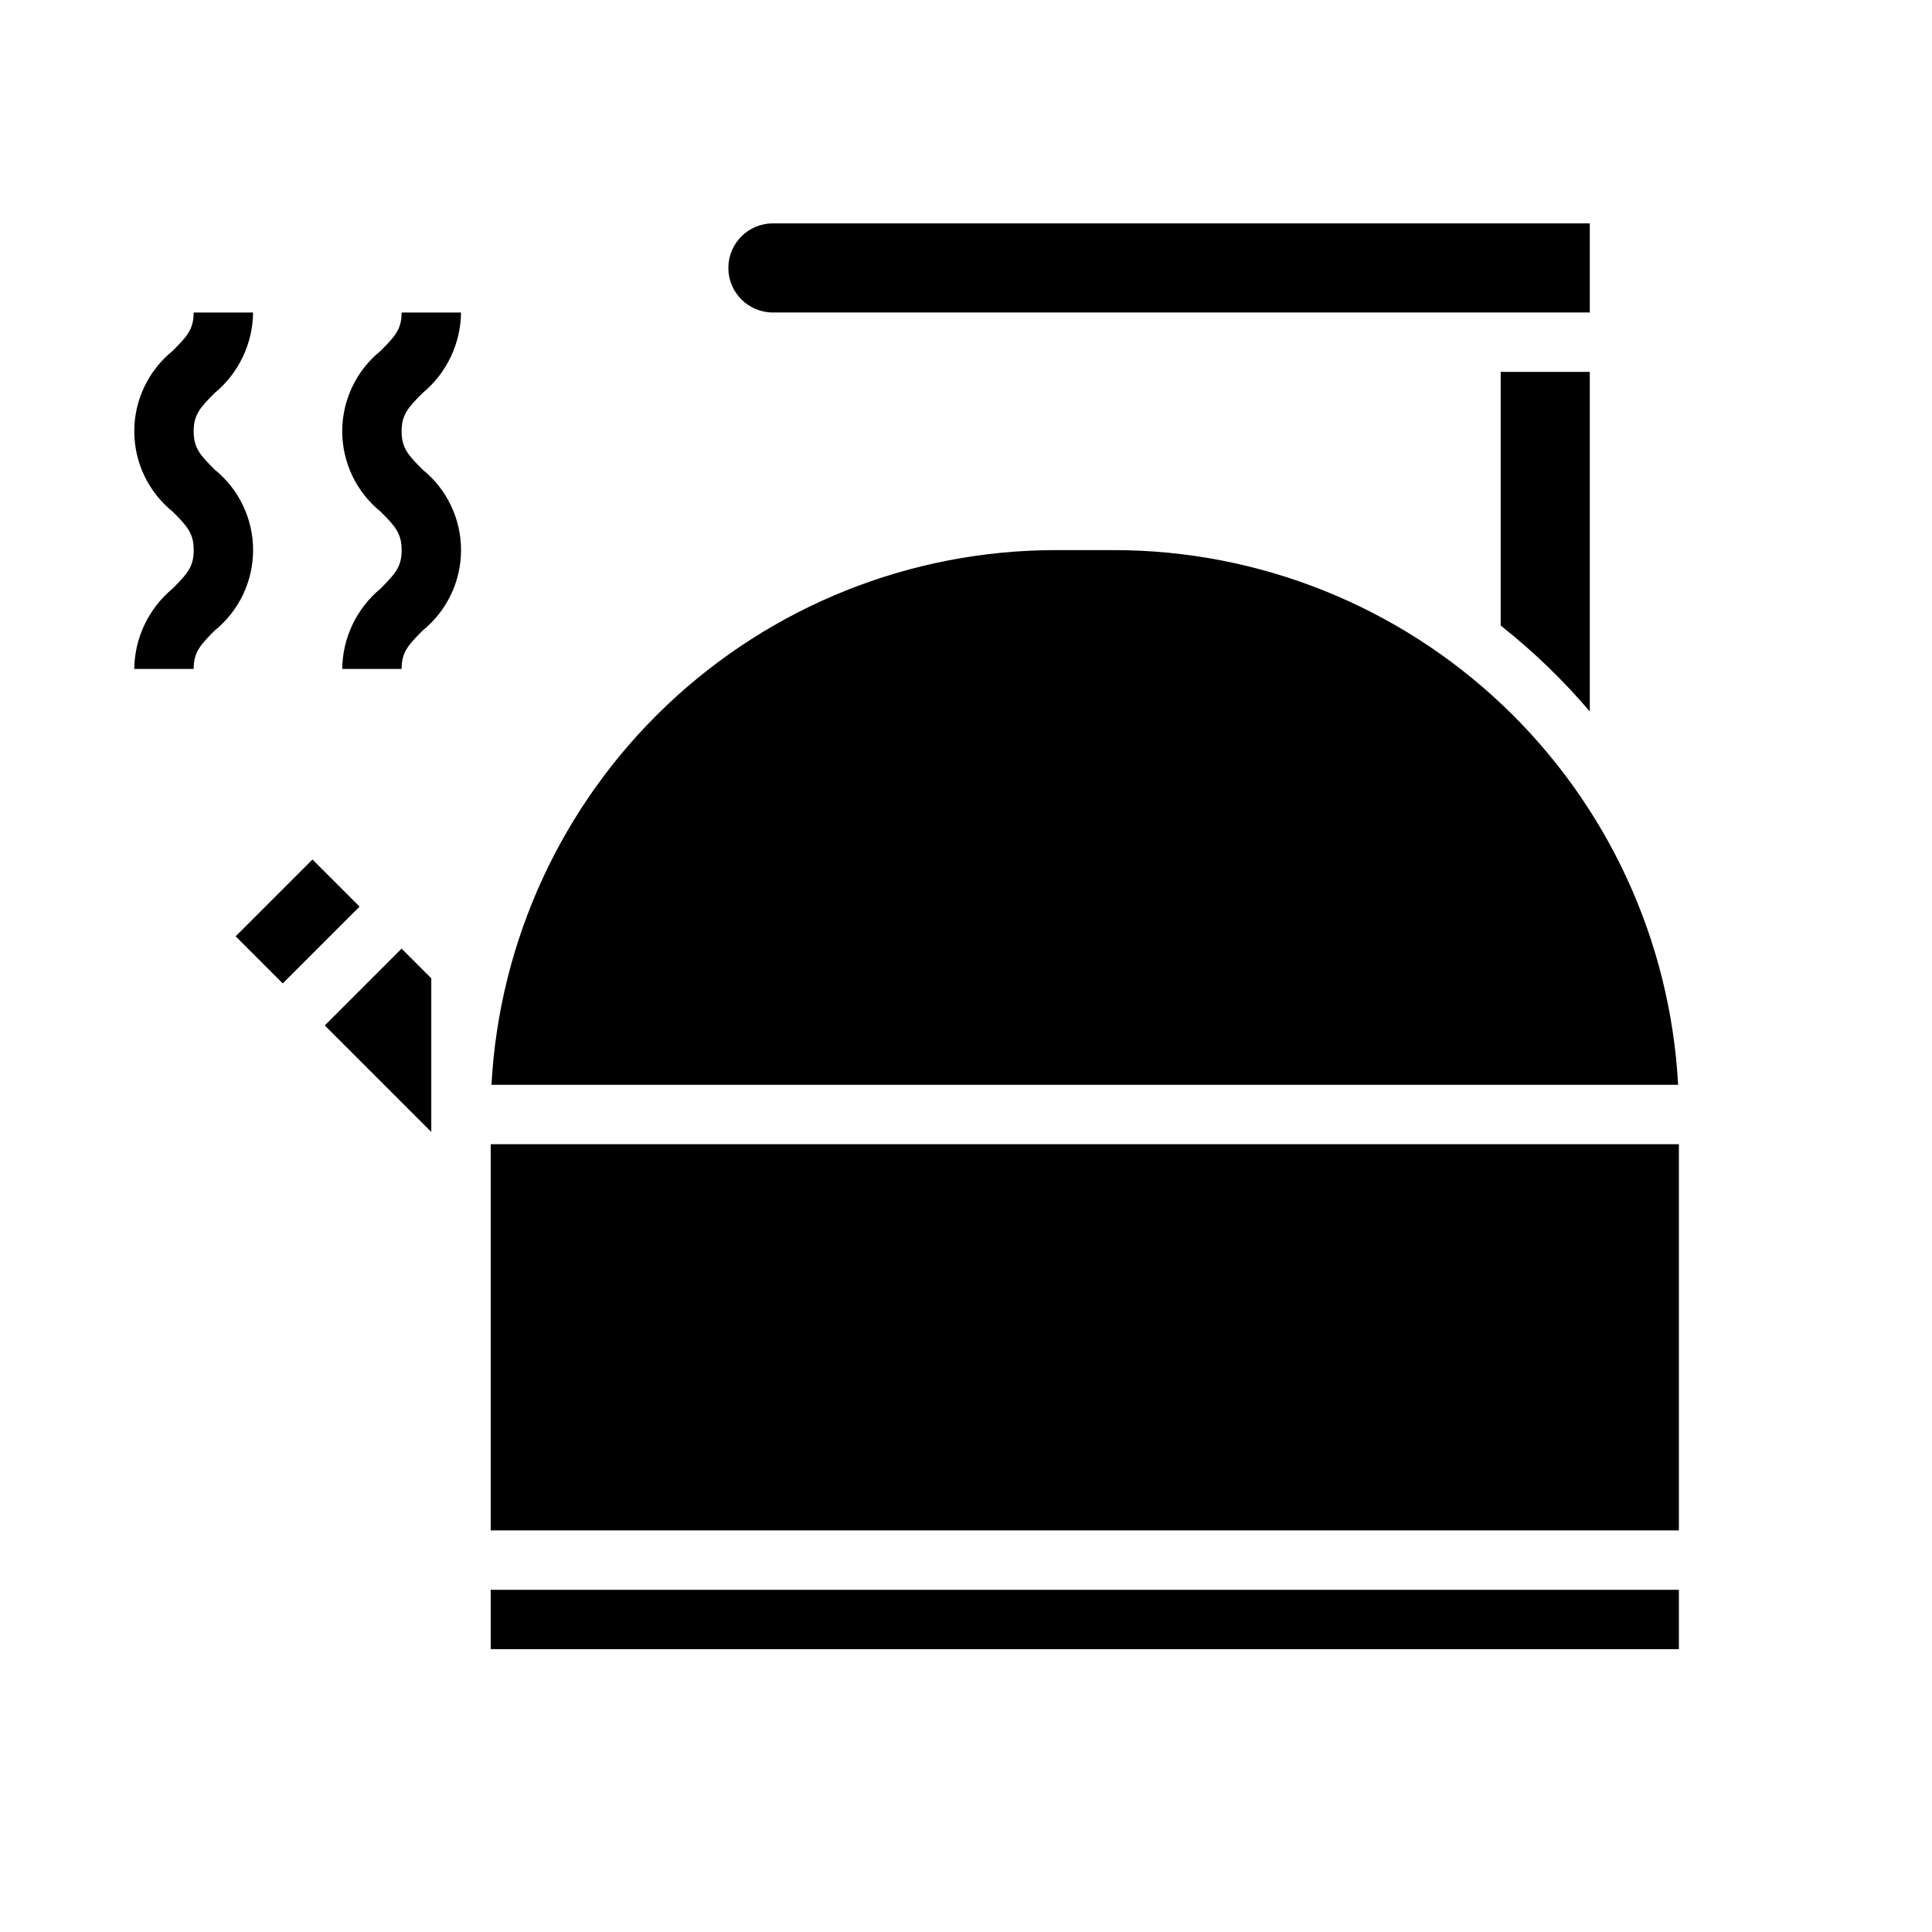
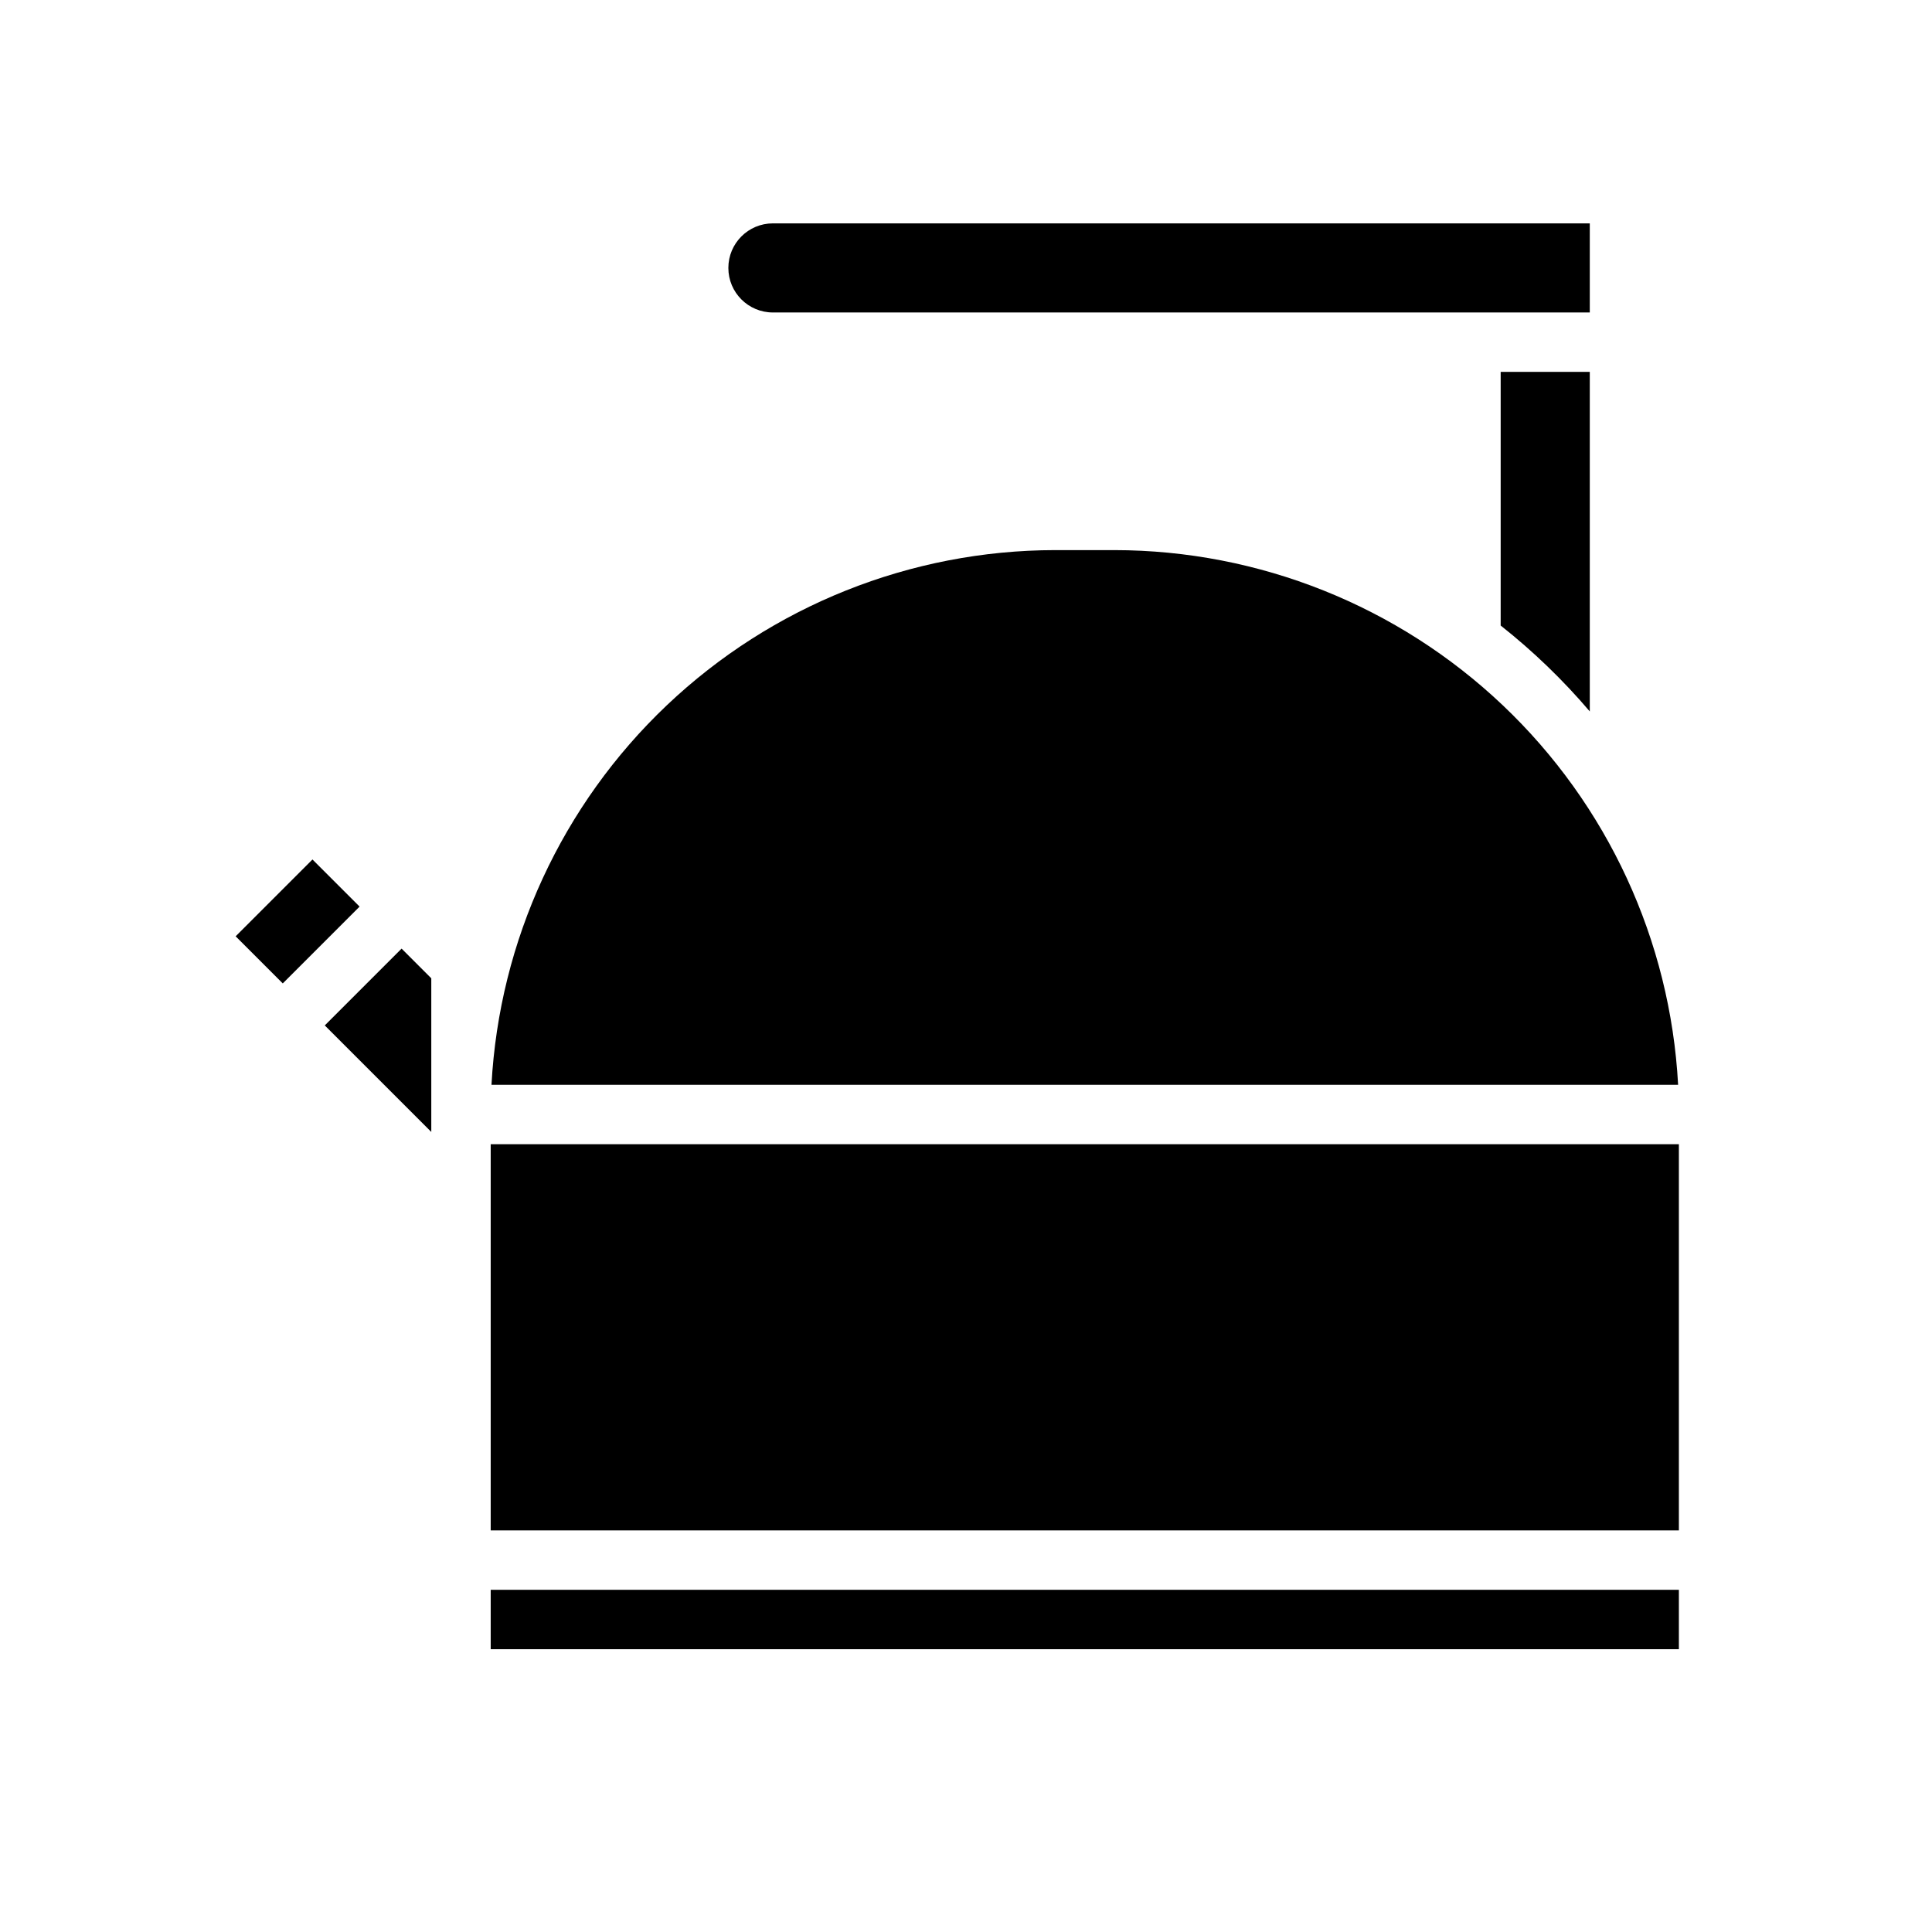
<svg xmlns="http://www.w3.org/2000/svg" fill="#000000" width="800px" height="800px" version="1.1" viewBox="144 144 512 512">
  <g>
    <path d="m348.83 226.81c-6.523 0-11.809-5.285-11.809-11.805 0-6.523 5.285-11.809 11.809-11.809h216.48v23.617zm216.48 15.746v89.984c-7.106-8.344-15.016-15.973-23.617-22.766v-67.219zm-141.7 47.23h15.746c38.289 0.047 75.109 14.762 102.89 41.113 27.777 26.355 44.41 62.348 46.473 100.59h-314.47c2.062-38.238 18.695-74.23 46.473-100.59 27.781-26.352 64.602-41.066 102.89-41.113zm-149.57 192.19v-34.746h314.88v102.34h-314.88zm0 83.336h314.88v15.742h-314.88zm-15.746-162.05v40.715l-28.227-28.23 20.355-20.355zm-19-19.004-20.359 20.359-12.484-12.488 20.355-20.355z" />
-     <path d="m179.58 321.28h15.742c0-4.426 1.707-6.297 5.574-10.188v0.004c6.438-5.207 10.176-13.043 10.176-21.32 0-8.277-3.738-16.109-10.176-21.316-3.863-3.856-5.574-5.762-5.574-10.156s1.707-6.297 5.566-10.156v0.004c6.367-5.266 10.094-13.07 10.18-21.336h-15.746c0 4.418-1.707 6.297-5.566 10.164h0.004c-6.438 5.203-10.176 13.031-10.176 21.305s3.738 16.105 10.176 21.309c3.863 3.856 5.574 5.754 5.574 10.188s-1.707 6.297-5.574 10.188v-0.004c-6.363 5.266-10.086 13.062-10.18 21.316z" />
-     <path d="m234.69 321.28h15.742c0-4.426 1.707-6.297 5.574-10.188v0.004c6.434-5.207 10.176-13.043 10.176-21.32 0-8.277-3.742-16.109-10.176-21.316-3.867-3.856-5.574-5.762-5.574-10.156s1.707-6.297 5.566-10.156v0.004c6.367-5.266 10.09-13.07 10.18-21.336h-15.746c0 4.418-1.707 6.297-5.566 10.164-6.434 5.203-10.172 13.031-10.172 21.305s3.738 16.105 10.172 21.309c3.863 3.856 5.574 5.754 5.574 10.188s-1.707 6.297-5.574 10.188v-0.004c-6.359 5.266-10.082 13.062-10.176 21.316z" />
  </g>
</svg>